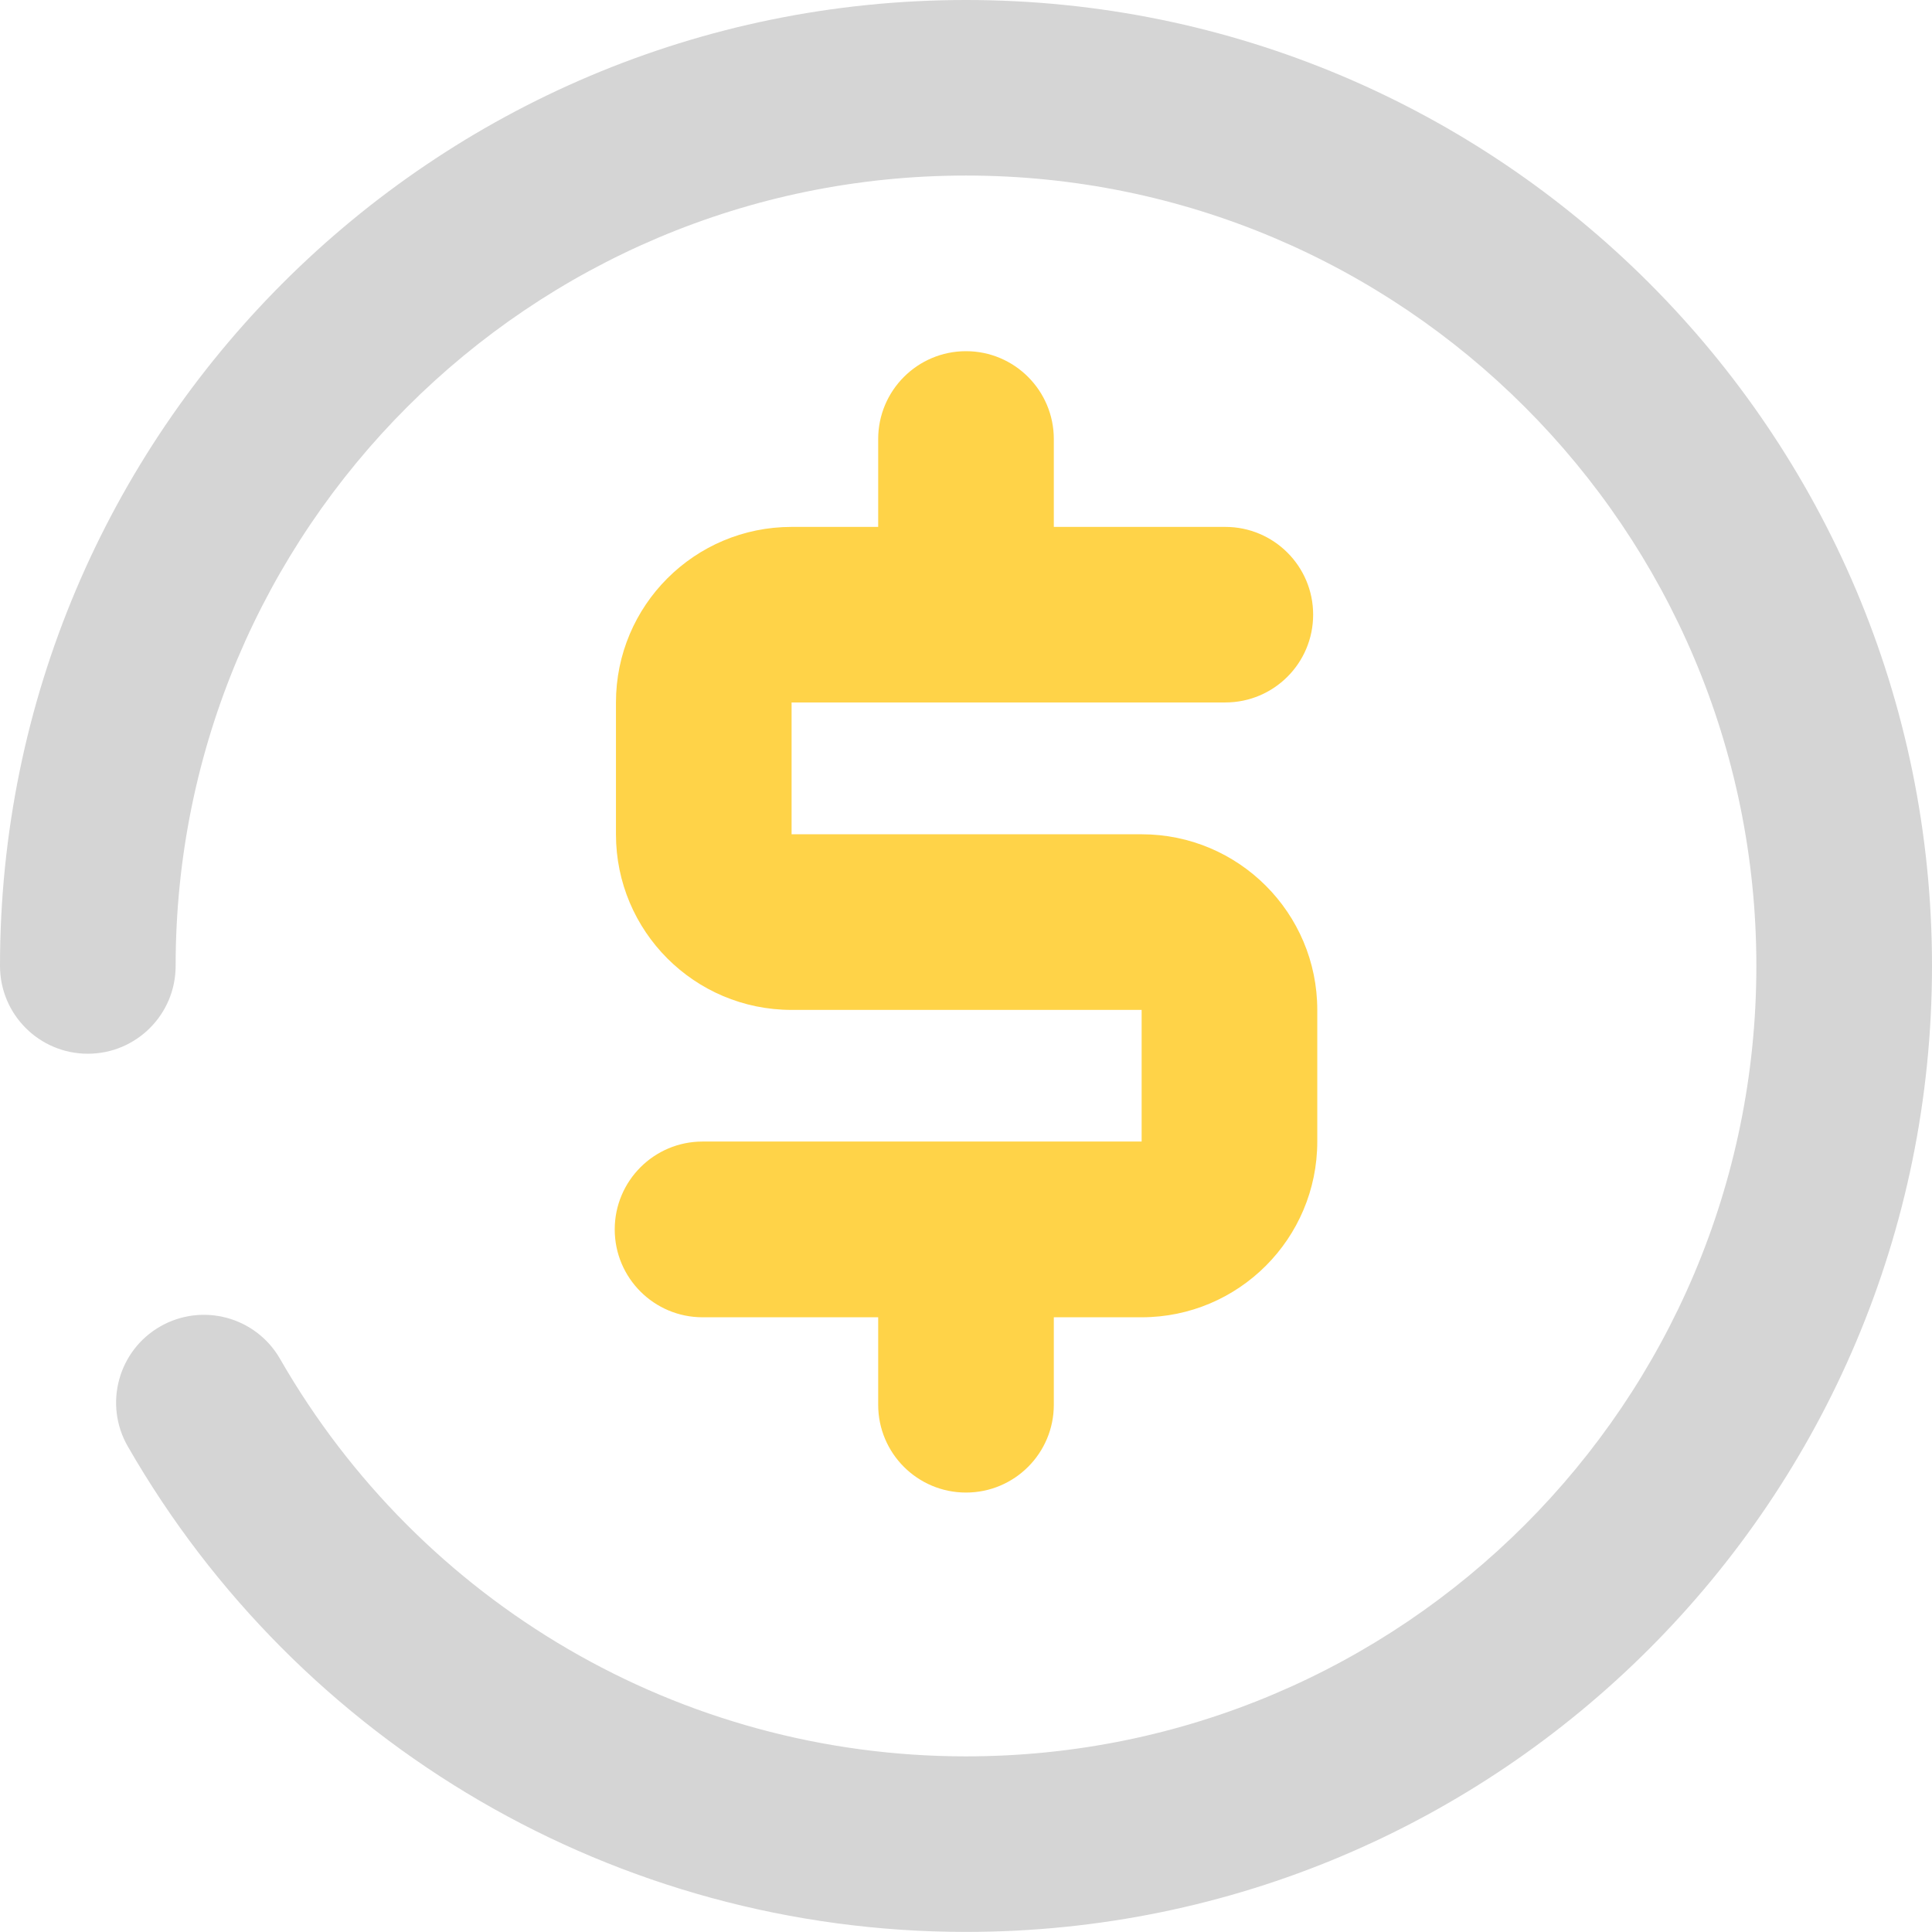
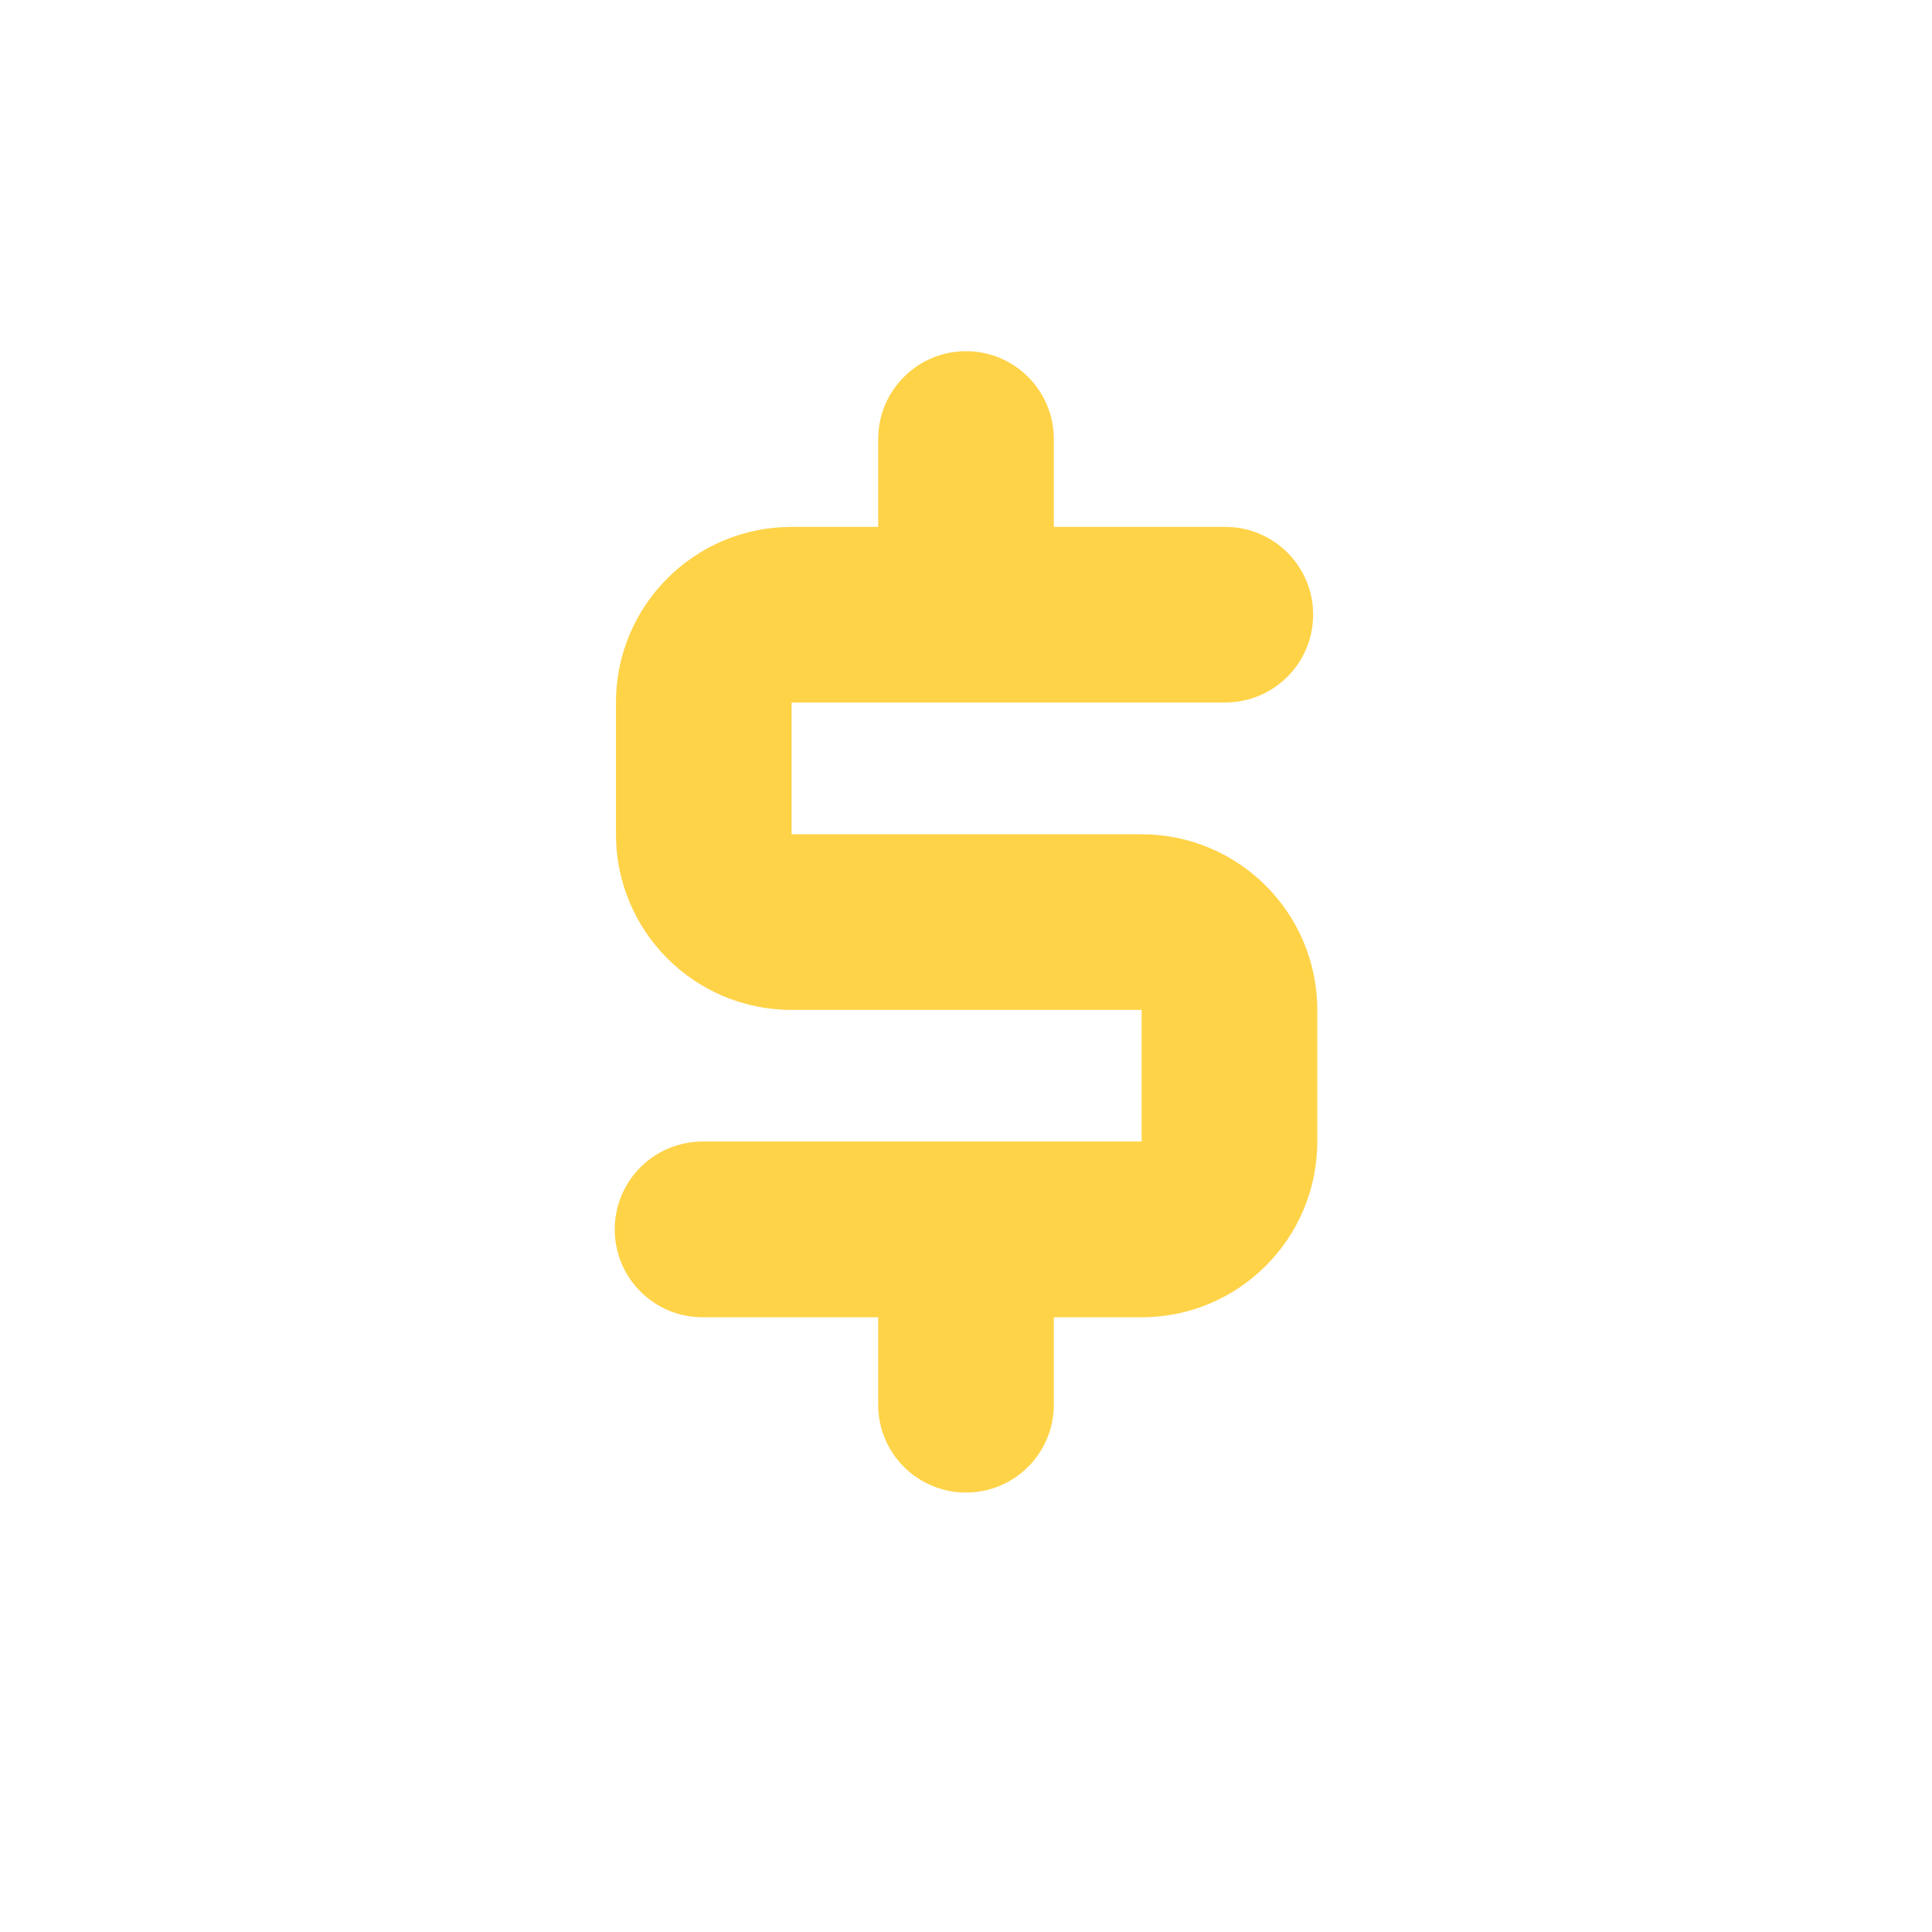
<svg xmlns="http://www.w3.org/2000/svg" width="22px" height="22px">
-   <path fill-rule="evenodd" fill="rgb(213, 213, 213)" d="M1.455,16.470 C1.180,15.992 1.345,15.380 1.824,15.105 C2.303,14.830 2.914,14.995 3.189,15.474 C4.784,18.252 7.739,20.000 11.000,20.000 C15.971,20.000 20.000,15.970 20.000,10.999 C20.000,6.029 15.971,1.999 11.000,1.999 C6.029,1.999 2.000,6.029 2.000,10.999 C2.000,11.552 1.552,11.999 1.000,11.999 C0.448,11.999 -0.000,11.552 -0.000,10.999 C-0.000,4.925 4.925,-0.000 11.000,-0.000 C17.075,-0.000 22.000,4.925 22.000,10.999 C22.000,17.074 17.075,21.999 11.000,21.999 C7.016,21.999 3.403,19.862 1.455,16.470 Z" />
  <path fill-rule="evenodd" fill="rgb(255, 211, 72)" d="M13.000,9.500 C14.104,9.500 15.000,10.396 15.000,11.500 L15.000,12.999 C15.000,14.104 14.104,15.000 13.000,15.000 L12.000,15.000 L12.000,15.996 C12.000,16.549 11.552,16.996 11.000,16.996 C10.448,16.996 10.000,16.549 10.000,15.996 L10.000,15.000 L8.000,15.000 C7.448,15.000 7.000,14.552 7.000,14.000 C7.000,13.447 7.448,12.999 8.000,12.999 L13.000,12.999 L13.000,11.500 L9.014,11.500 C7.909,11.500 7.014,10.605 7.014,9.500 L7.014,7.999 C7.014,6.895 7.909,6.000 9.014,6.000 L10.000,6.000 L10.000,5.000 C10.000,4.447 10.448,3.999 11.000,3.999 C11.552,3.999 12.000,4.447 12.000,5.000 L12.000,6.000 L13.953,6.000 C14.505,6.000 14.953,6.447 14.953,6.999 C14.953,7.552 14.505,7.999 13.953,7.999 L9.014,7.999 L9.014,9.500 L13.000,9.500 Z" />
</svg>